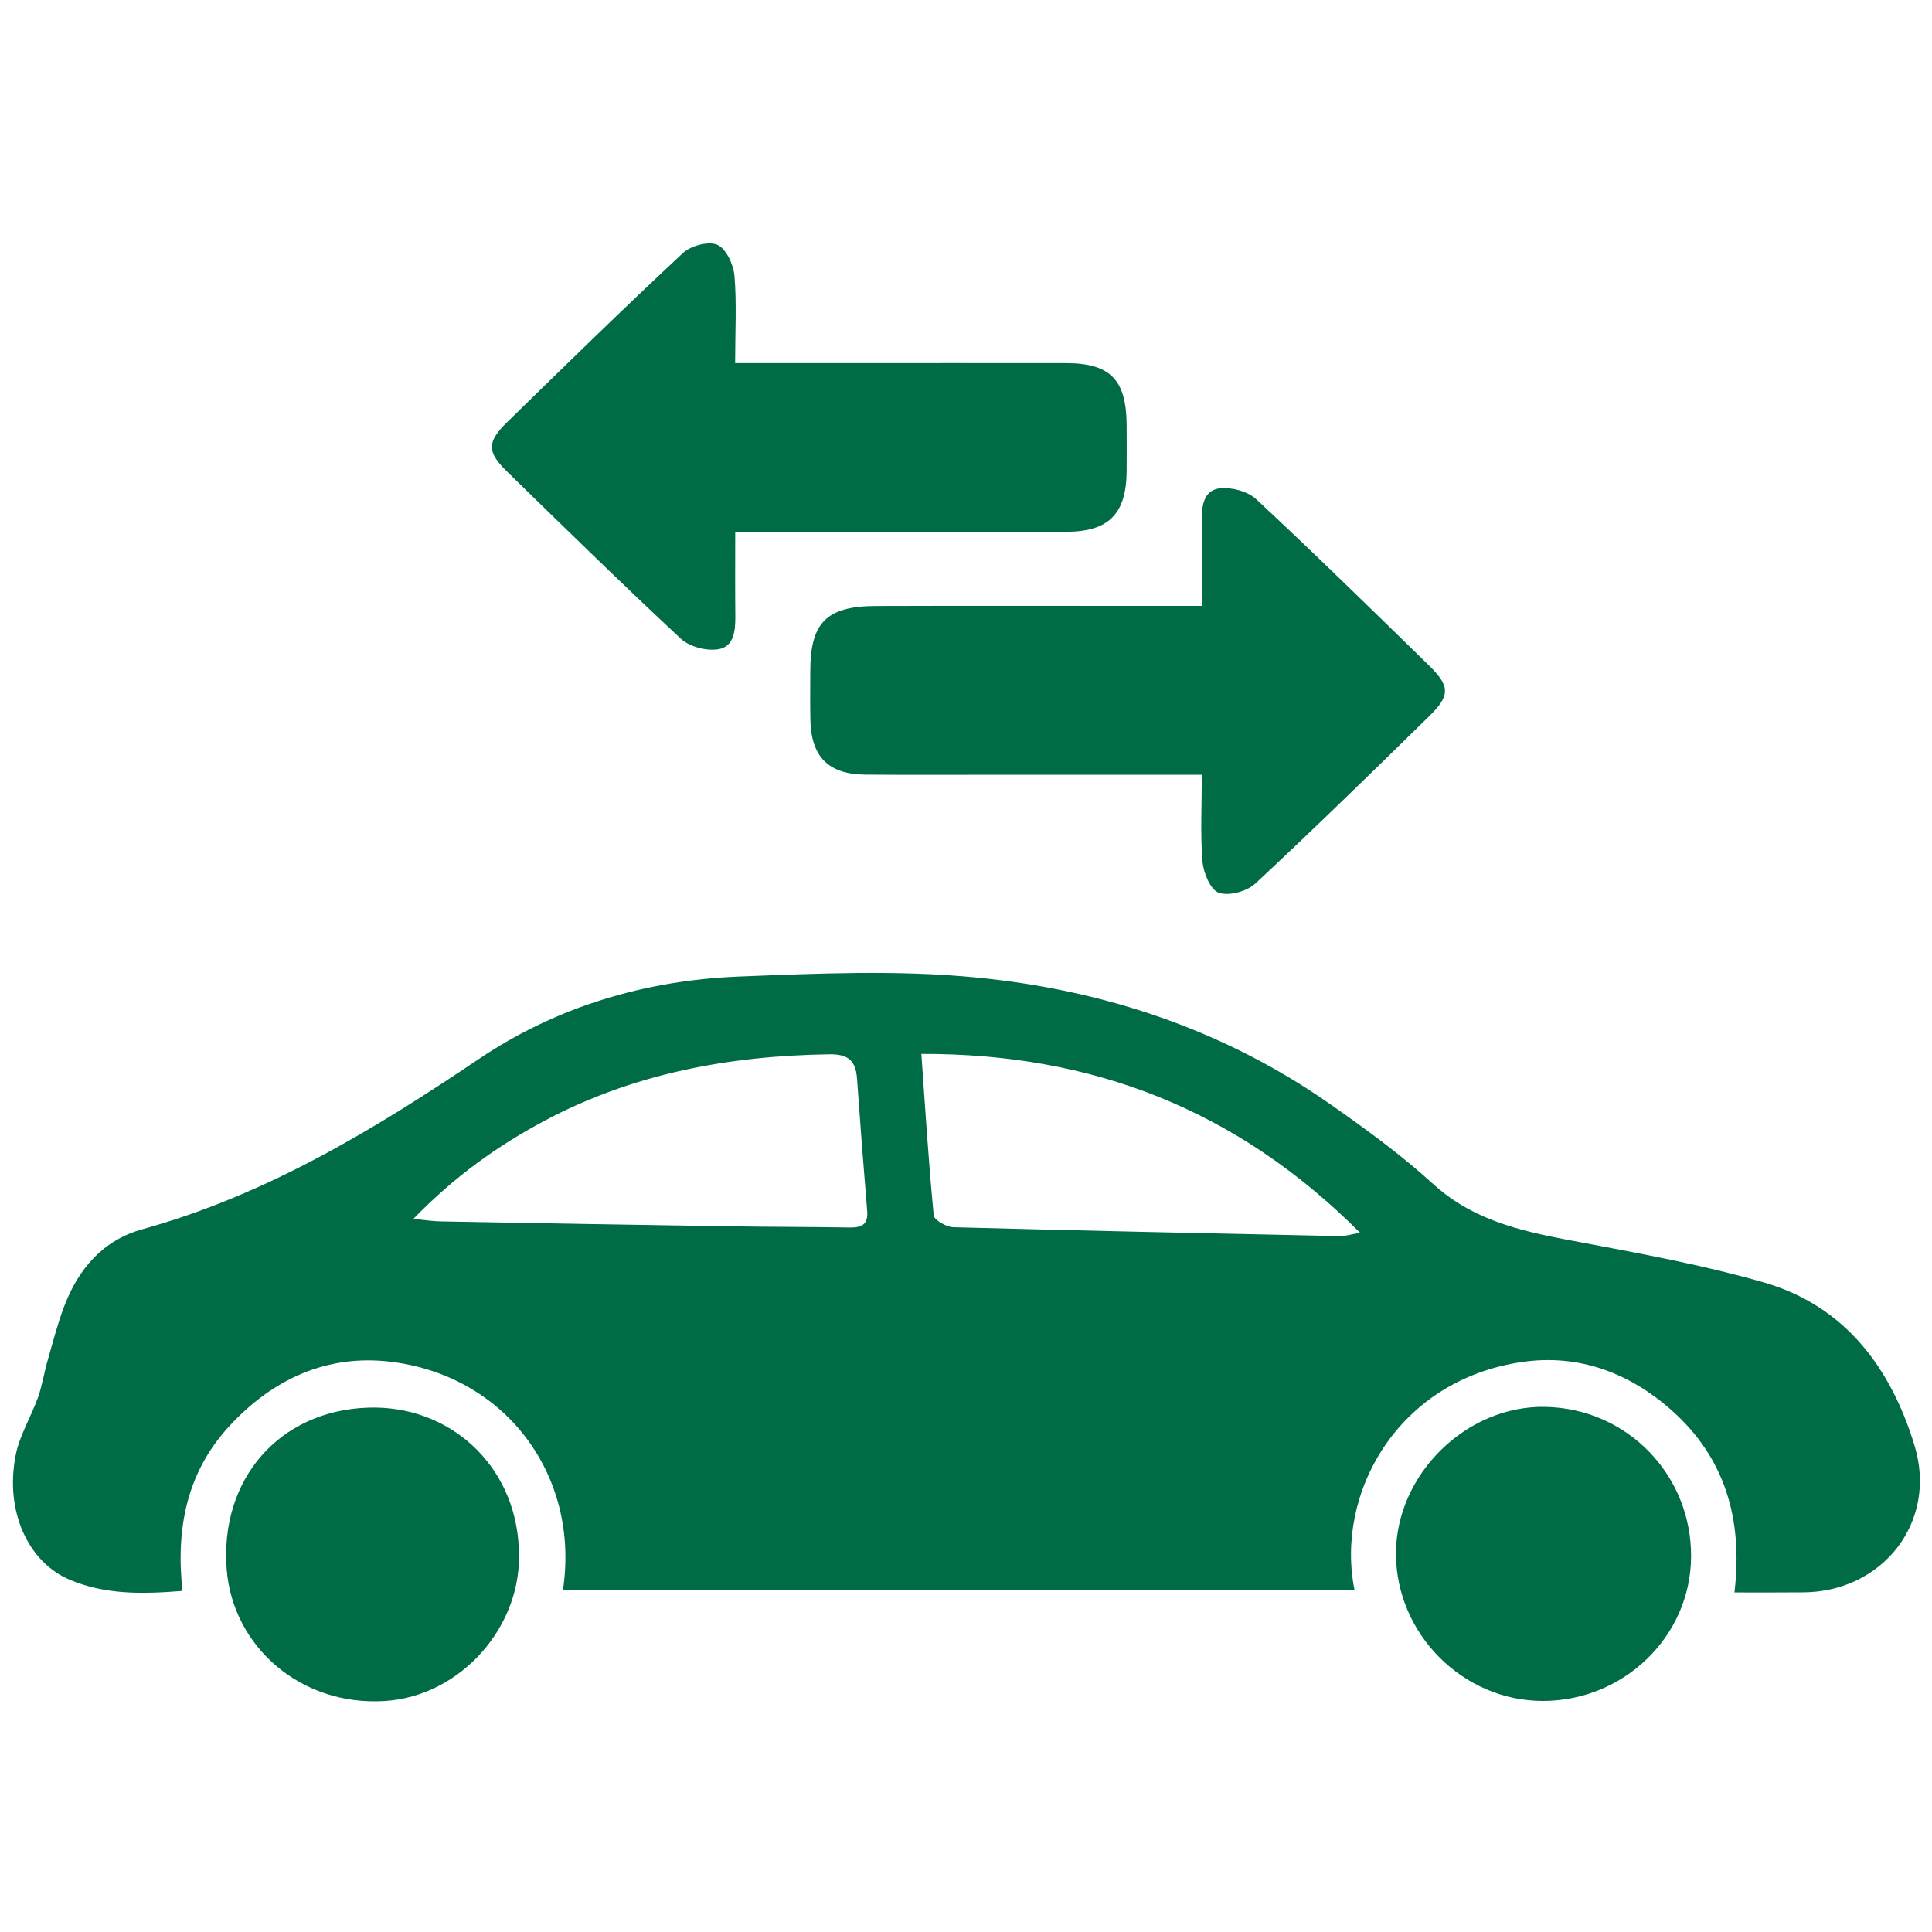
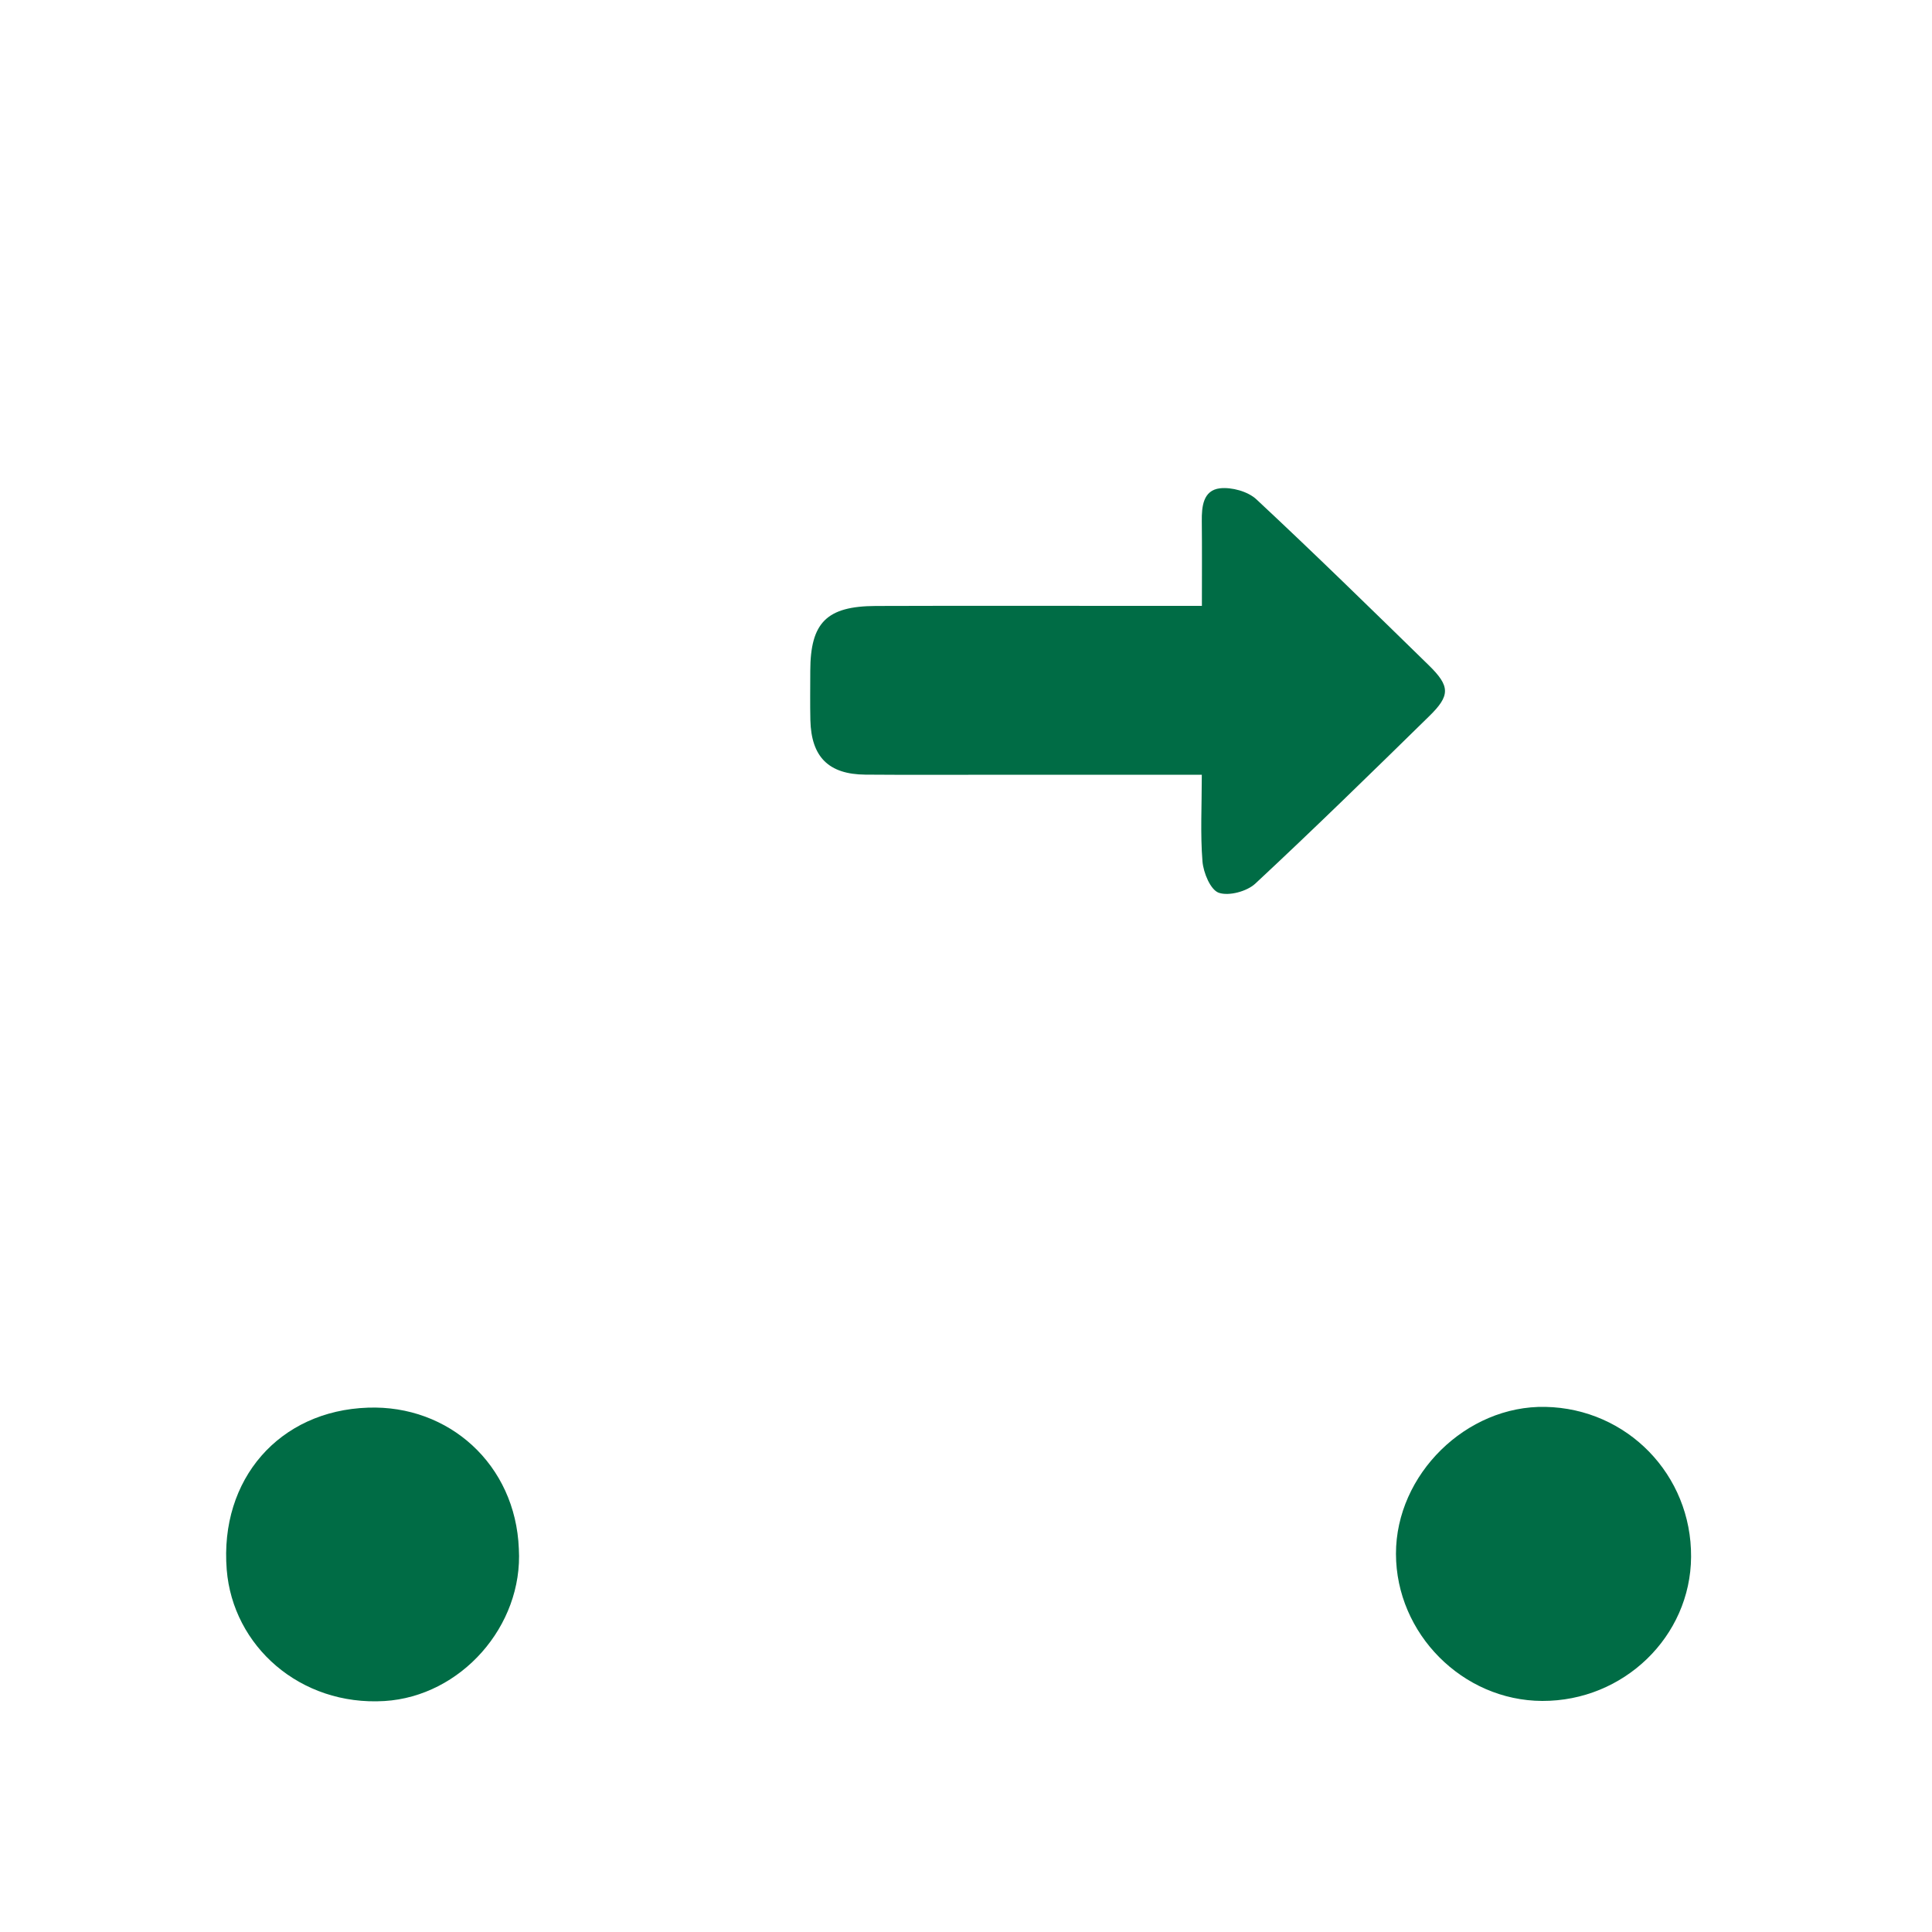
<svg xmlns="http://www.w3.org/2000/svg" width="20" height="20" viewBox="0 0 20 20" fill="none">
-   <path d="M17.955 16.485C18.045 15.729 17.858 15.09 17.304 14.599C16.867 14.211 16.342 14.014 15.758 14.099C14.46 14.287 13.818 15.471 14.023 16.464C11.289 16.464 8.56 16.464 5.827 16.464C6.009 15.27 5.226 14.231 4.029 14.095C3.38 14.021 2.822 14.278 2.376 14.761C1.931 15.242 1.819 15.825 1.889 16.469C1.476 16.502 1.094 16.51 0.723 16.354C0.294 16.174 0.048 15.648 0.162 15.065C0.202 14.859 0.321 14.668 0.393 14.467C0.437 14.342 0.457 14.208 0.494 14.08C0.547 13.895 0.595 13.707 0.663 13.527C0.81 13.137 1.064 12.838 1.478 12.724C2.757 12.369 3.868 11.697 4.958 10.962C5.76 10.421 6.683 10.147 7.653 10.109C8.467 10.077 9.289 10.04 10.096 10.118C11.42 10.245 12.667 10.658 13.77 11.43C14.137 11.687 14.503 11.953 14.833 12.254C15.279 12.662 15.825 12.76 16.384 12.864C17.012 12.982 17.644 13.099 18.257 13.275C19.103 13.519 19.576 14.164 19.82 14.967C20.06 15.758 19.486 16.482 18.663 16.484C18.44 16.486 18.22 16.485 17.955 16.485ZM4.279 12.618C4.411 12.631 4.488 12.643 4.566 12.644C5.568 12.662 6.57 12.68 7.571 12.695C7.978 12.701 8.386 12.7 8.794 12.707C8.917 12.709 8.989 12.679 8.977 12.536C8.939 12.08 8.904 11.624 8.872 11.168C8.859 10.984 8.786 10.911 8.585 10.914C7.549 10.929 6.555 11.112 5.633 11.604C5.151 11.862 4.709 12.175 4.279 12.618ZM9.538 10.91C9.579 11.49 9.613 12.037 9.666 12.582C9.671 12.63 9.797 12.702 9.868 12.704C11.202 12.74 12.537 12.768 13.871 12.796C13.923 12.797 13.975 12.78 14.08 12.762C12.805 11.485 11.31 10.905 9.538 10.91Z" fill="#006C45" />
  <path d="M12.441 8.02C11.737 8.02 11.074 8.02 10.412 8.02C9.927 8.02 9.442 8.023 8.958 8.019C8.578 8.016 8.398 7.836 8.389 7.455C8.385 7.285 8.388 7.115 8.388 6.945C8.389 6.445 8.557 6.275 9.066 6.273C9.959 6.27 10.852 6.272 11.745 6.272C11.965 6.272 12.185 6.272 12.442 6.272C12.442 5.969 12.444 5.683 12.441 5.397C12.439 5.243 12.455 5.076 12.628 5.055C12.75 5.041 12.918 5.087 13.006 5.169C13.61 5.732 14.2 6.31 14.79 6.886C15.012 7.103 15.015 7.199 14.796 7.413C14.201 7.996 13.605 8.579 12.995 9.147C12.908 9.228 12.722 9.278 12.617 9.242C12.531 9.212 12.458 9.036 12.448 8.918C12.425 8.633 12.441 8.344 12.441 8.02Z" fill="#006C45" />
-   <path d="M7.61 3.759C8.003 3.759 8.359 3.759 8.714 3.759C9.488 3.759 10.262 3.758 11.036 3.759C11.493 3.76 11.659 3.93 11.663 4.395C11.664 4.557 11.664 4.718 11.663 4.88C11.659 5.316 11.481 5.503 11.041 5.505C10.004 5.51 8.966 5.507 7.929 5.507C7.836 5.507 7.743 5.507 7.611 5.507C7.611 5.807 7.609 6.092 7.612 6.378C7.613 6.53 7.599 6.7 7.427 6.722C7.305 6.739 7.136 6.694 7.048 6.612C6.438 6.044 5.843 5.461 5.246 4.879C5.04 4.677 5.04 4.575 5.25 4.37C5.852 3.782 6.454 3.193 7.07 2.619C7.151 2.543 7.335 2.494 7.426 2.534C7.517 2.574 7.593 2.739 7.603 2.855C7.627 3.141 7.61 3.43 7.61 3.759Z" fill="#006C45" />
  <path d="M15.965 17.608C15.141 17.605 14.452 16.912 14.451 16.085C14.45 15.264 15.179 14.547 15.998 14.564C16.845 14.581 17.512 15.268 17.506 16.117C17.501 16.941 16.808 17.611 15.965 17.608Z" fill="#006C45" />
  <path d="M5.371 16.033C5.417 16.832 4.77 17.561 3.98 17.609C3.106 17.662 2.41 17.039 2.347 16.249C2.272 15.313 2.891 14.603 3.809 14.572C4.646 14.542 5.337 15.16 5.371 16.033Z" fill="#006C45" />
</svg>